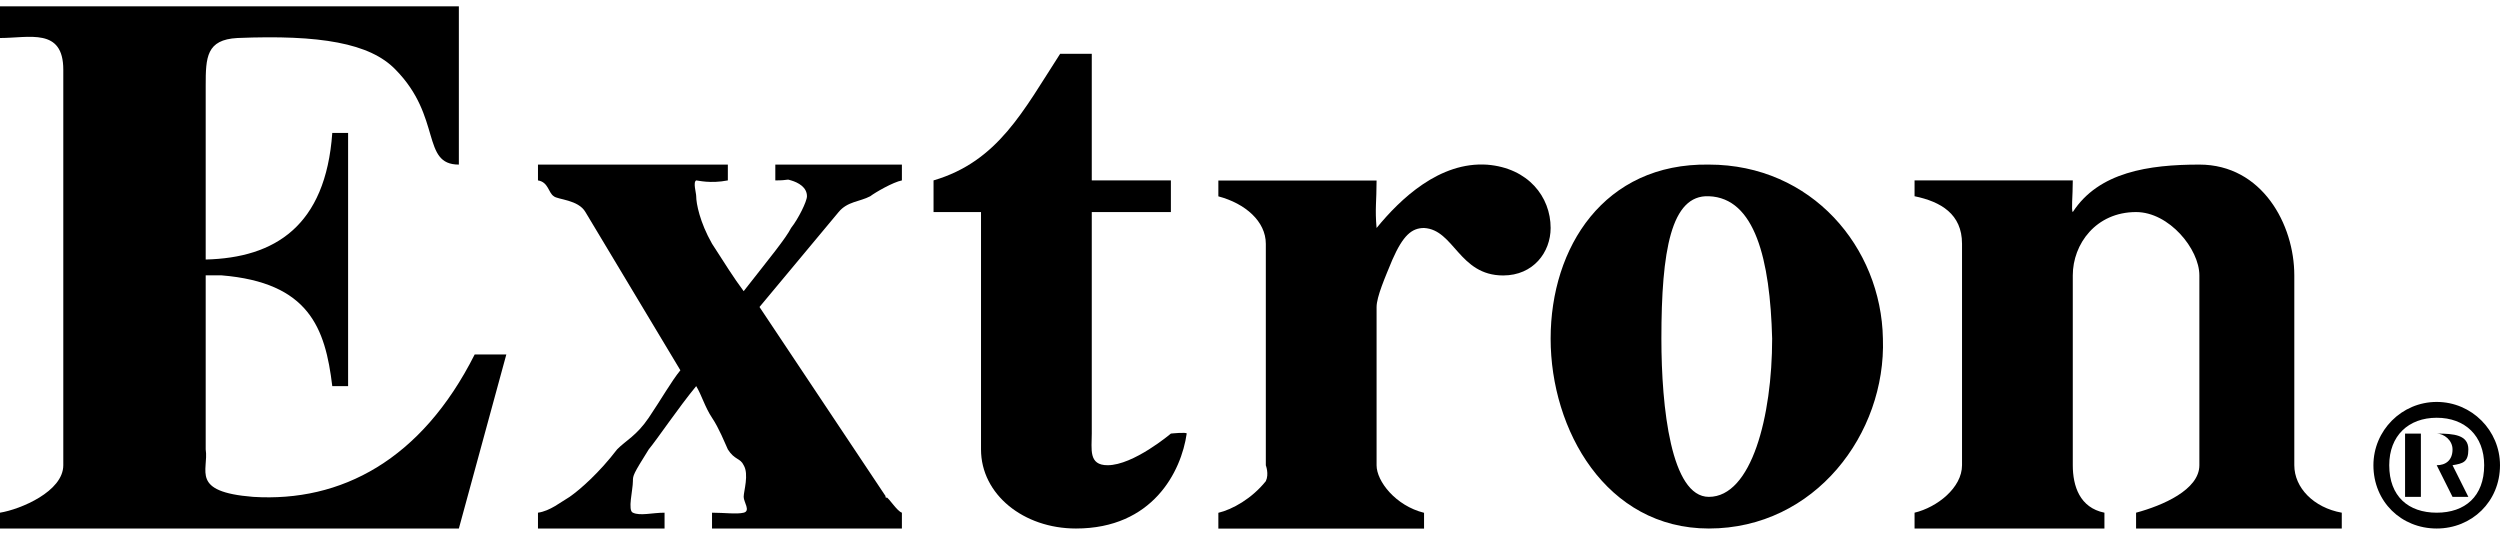
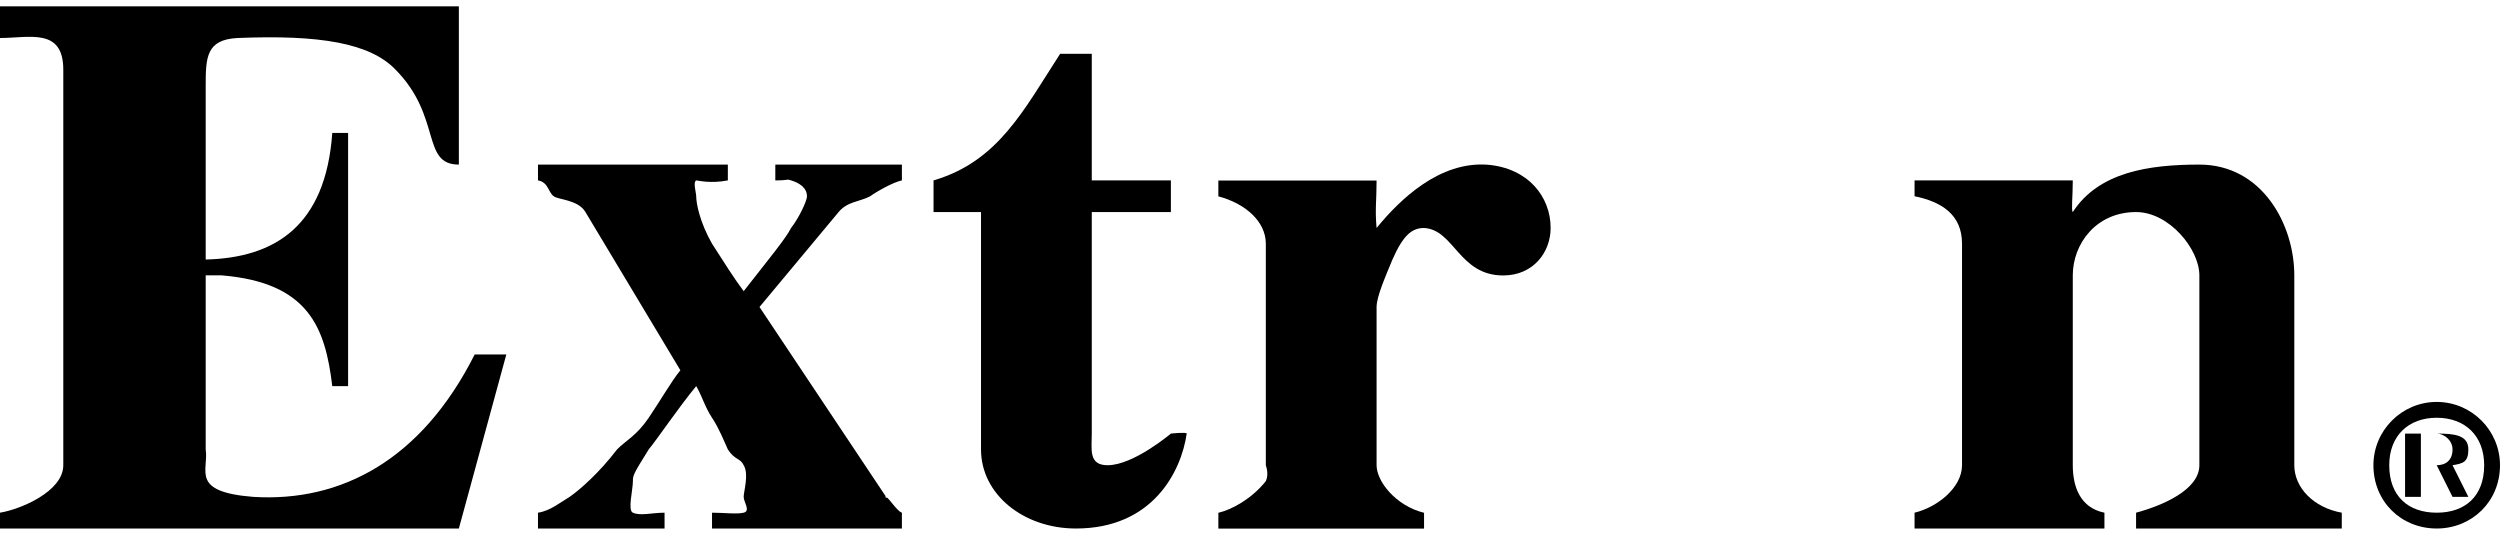
<svg xmlns="http://www.w3.org/2000/svg" viewBox="0 0 158 34" fill="none">
  <path d="M151 29.402C151 27.541 152.213 26.402 154 26.402C155.787 26.402 157 27.541 157 29.402C157 31.374 155.787 32.402 154 32.402C152.213 32.402 151 31.374 151 29.402ZM154 33.402C156.213 33.402 158 31.707 158 29.402C158 27.207 156.213 25.402 154 25.402C151.787 25.402 150 27.207 150 29.402C150 31.707 151.76 33.402 154 33.402ZM153 29.402H154L155 31.402H156L155 29.402C155.667 29.291 156 29.207 156 28.402C156 27.485 155.093 27.402 154 27.402H152V31.402H153V29.402ZM153 29.402V27.402H154C154.453 27.402 155 27.819 155 28.402C155 29.096 154.56 29.402 154 29.402H153Z" fill="black" />
  <path d="M34 32.402C34.771 32.294 35.442 31.727 36 31.402C36.665 30.941 37.883 29.865 39 28.402C39.558 27.833 40.229 27.54 41 26.402C41.771 25.264 42.442 24.079 43 23.402L37 13.402C36.548 12.616 35.239 12.619 35 12.402C34.654 12.185 34.665 11.51 34 11.402V10.402H46V11.402C44.883 11.619 44.106 11.402 44 11.402C43.787 11.51 44 12.185 44 12.402C44 12.862 44.229 14.047 45 15.402C45.877 16.756 46.335 17.508 47 18.402C48.675 16.262 49.654 15.079 50 14.402C50.452 13.833 51 12.727 51 12.402C51 11.833 50.452 11.537 50 11.402C49.681 11.293 49.904 11.402 49 11.402V10.402H57V11.402C56.442 11.51 55.319 12.158 55 12.402C54.335 12.754 53.558 12.725 53 13.402L48 19.402L56 31.402C55.761 31.294 56.213 31.619 56 31.402C56.213 31.51 56.681 32.294 57 32.402V33.402H45V32.402C45.771 32.402 46.575 32.51 47 32.402C47.452 32.294 47 31.727 47 31.402C47 31.05 47.346 29.971 47 29.402C46.787 28.941 46.425 29.079 46 28.402C45.787 27.941 45.452 27.079 45 26.402C44.548 25.725 44.346 24.971 44 24.402C42.883 25.756 41.558 27.725 41 28.402C40.016 29.973 40 30.05 40 30.402C40 30.971 39.654 32.266 40 32.402C40.452 32.619 41.229 32.402 42 32.402V33.402H34V32.402Z" fill="black" />
-   <path d="M108 12.402C105.61 12.298 105 15.842 105 21.402C105 25.762 105.61 31.402 108 31.402C110.702 31.402 112 26.31 112 21.402C111.87 16.39 110.91 12.507 108 12.402ZM108 10.402C114.495 10.402 118.896 15.633 119 21.402C119.208 27.407 114.703 33.402 108 33.402C101.505 33.402 98 27.172 98 21.402C98 15.633 101.375 10.298 108 10.402Z" fill="black" />
  <path d="M0 0.402H29V10.402C26.603 10.402 27.945 7.393 25 4.402C23.384 2.72 20.212 2.189 15 2.402C13.046 2.509 13 3.614 13 5.402V16.402C17.352 16.296 20.583 14.303 21 8.402H22V24.402H21C20.557 20.718 19.524 17.856 14 17.402H13V28.402C13.209 29.737 11.987 31.082 16 31.402C21.55 31.749 26.638 29.077 30 22.402H32L29 33.402H0V32.402C1.303 32.189 4 31.058 4 29.402V4.402C4 1.732 1.85 2.402 0 2.402V0.402Z" fill="black" />
  <path d="M67 3.402H69V11.402H74V13.402H69V27.402C69 28.395 68.781 29.402 70 29.402C71.642 29.402 74 27.402 74 27.402C74 27.402 75 27.298 75 27.402C74.656 29.804 72.848 33.402 68 33.402C64.689 33.402 62 31.248 62 28.402V13.402H59V11.402C63.08 10.201 64.669 7.005 67 3.402Z" fill="black" />
  <path d="M139 10.402C142.967 10.402 145 14.188 145 17.402V29.402C145 30.825 146.228 32.086 148 32.402V33.402H135V32.402C136.666 31.954 139 30.957 139 29.402V17.402C139 15.743 137.089 13.402 135 13.402C132.461 13.402 131 15.426 131 17.402V29.402C131 30.72 131.44 32.086 133 32.402V33.402H121V32.402C122.428 32.06 124 30.825 124 29.402V15.402C124 13.532 122.666 12.745 121 12.402V11.402H131C131 12.403 130.894 13.297 131 13.402C132.64 10.873 135.8 10.402 139 10.402Z" fill="black" />
  <path d="M94 10.409C96.581 10.62 98 12.434 98 14.409C98 15.936 96.909 17.409 95 17.409C92.204 17.409 91.909 14.514 90 14.409C89.22 14.409 88.672 14.882 88 16.409C87.543 17.515 87 18.751 87 19.409V29.409C87 30.41 88.198 31.962 90 32.409V33.409H77V32.409C77.887 32.199 79.113 31.515 80 30.409C80.215 29.962 80 29.409 80 29.409V15.409C80 13.987 78.694 12.857 77 12.409V11.409H87C87 12.726 86.892 13.198 87 14.409C88.506 12.566 90.989 10.198 94 10.409Z" fill="black" />
</svg>